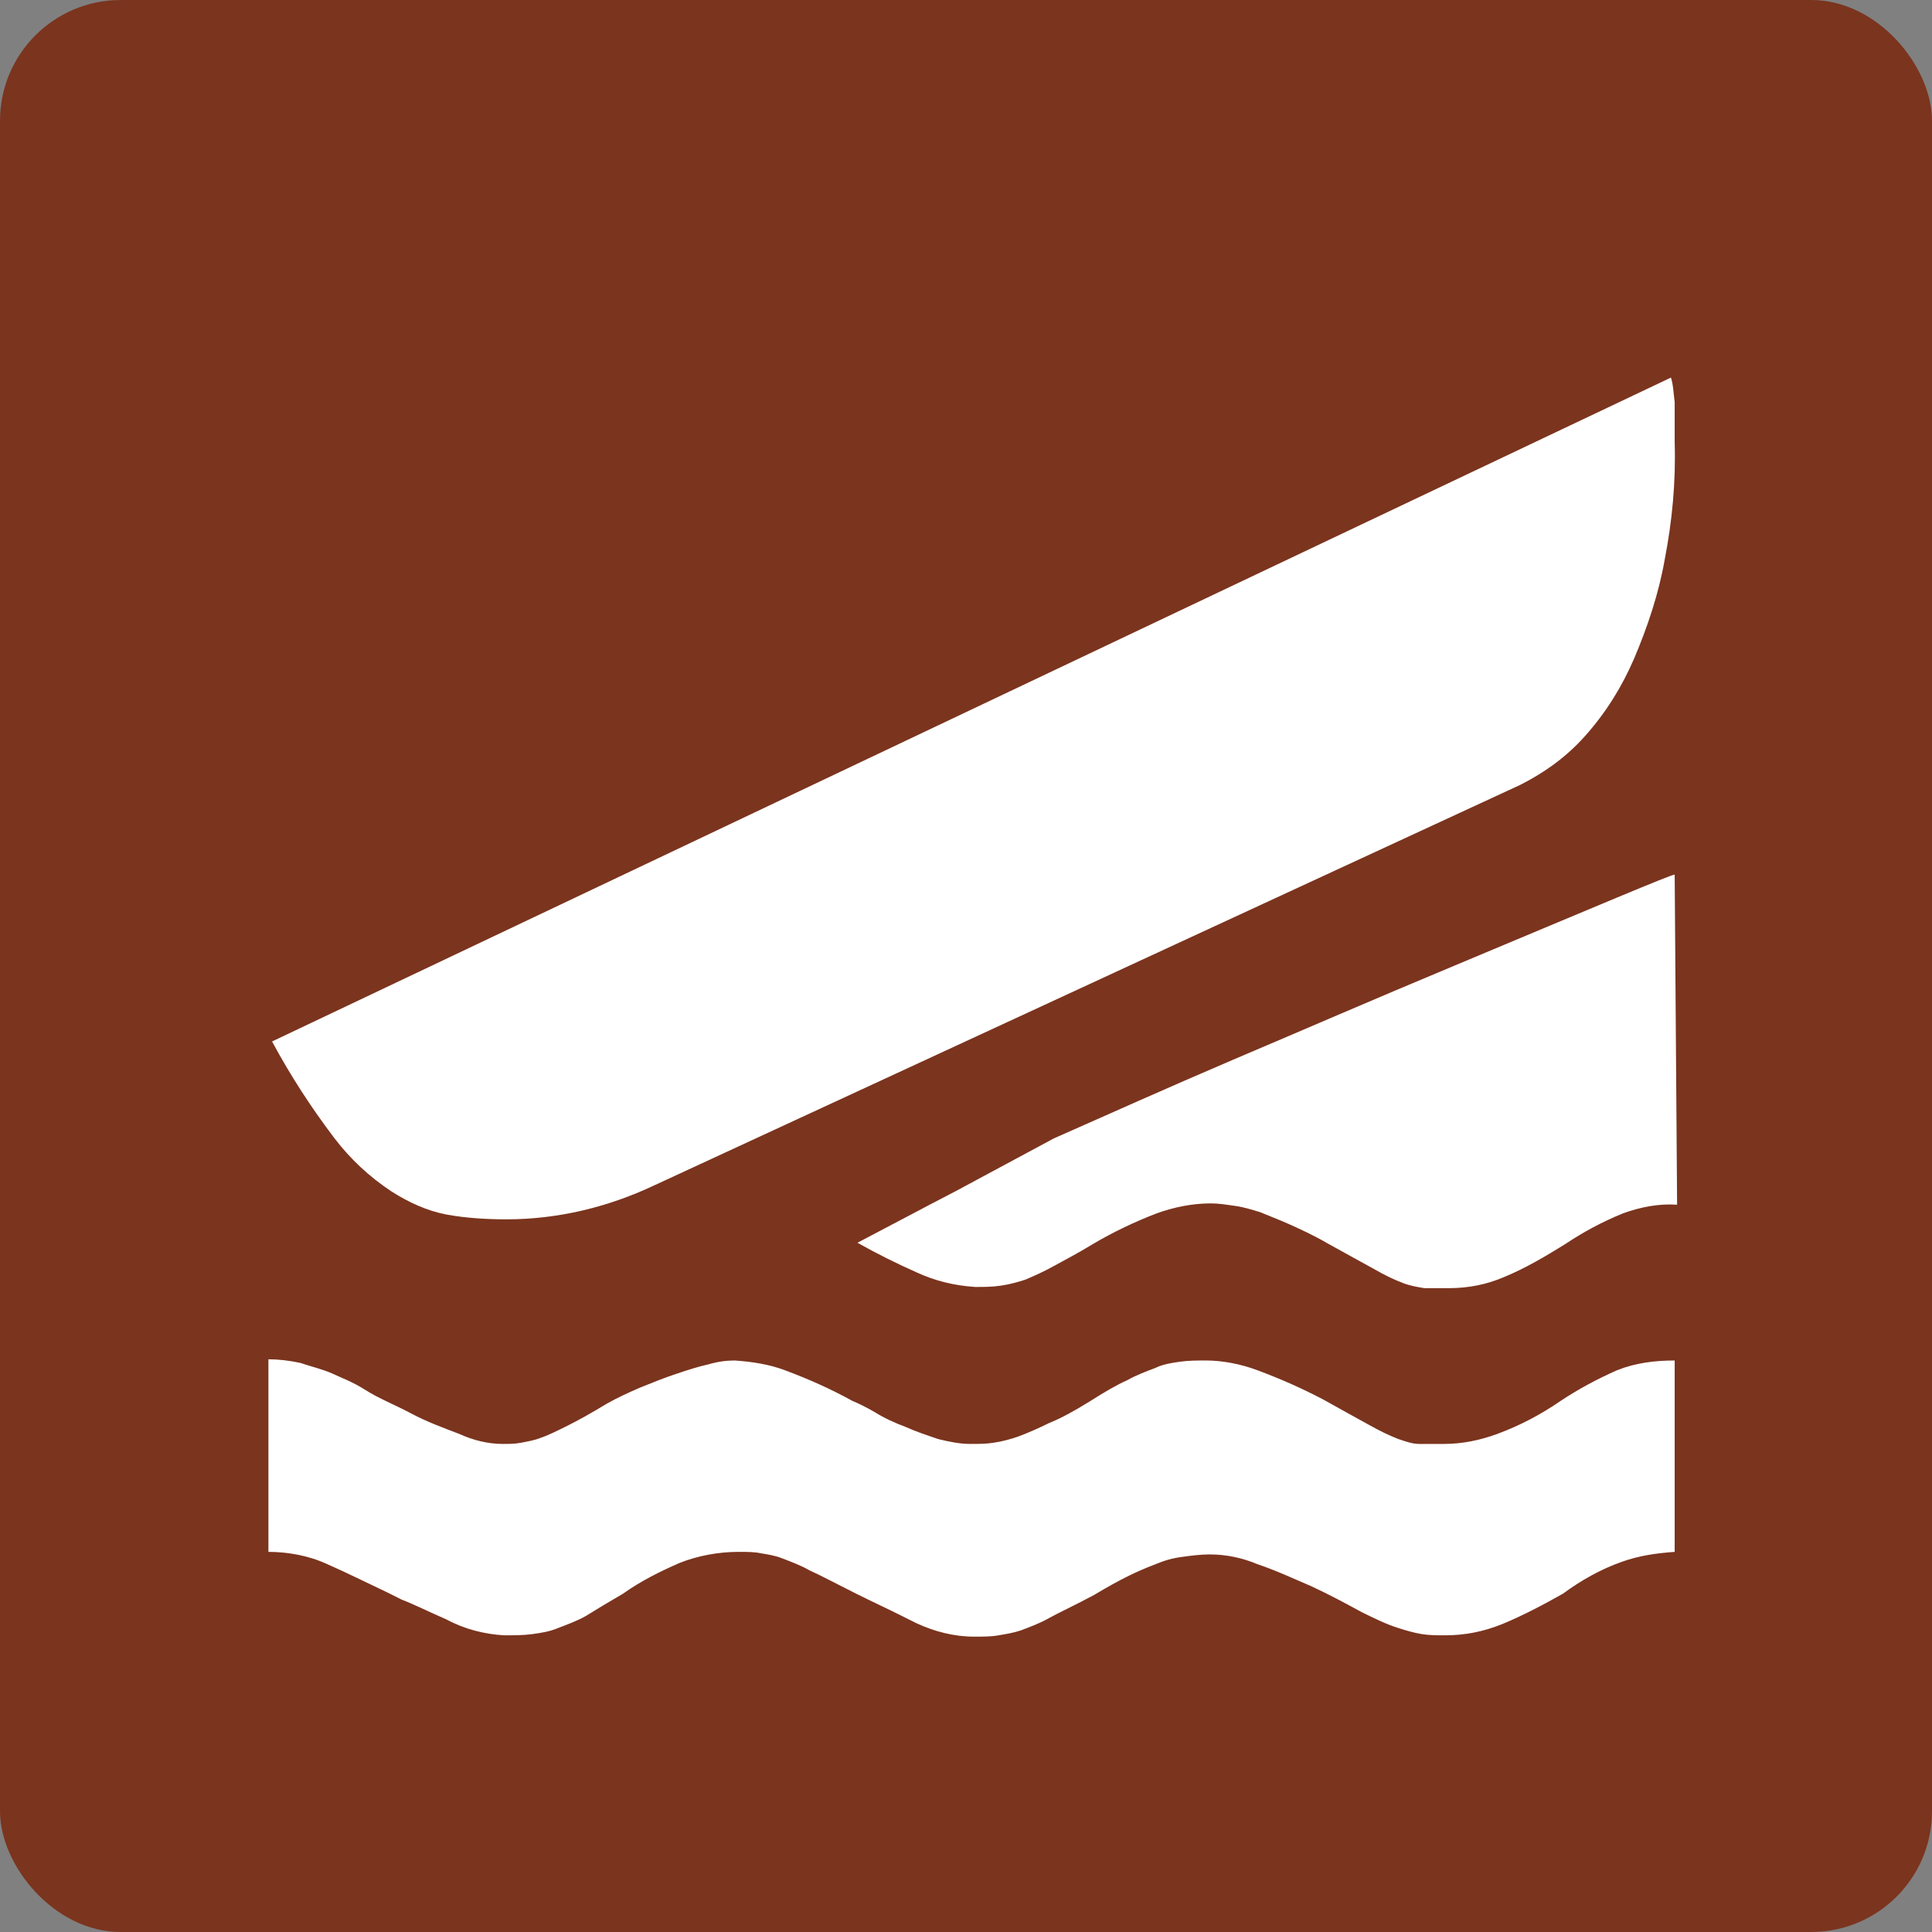
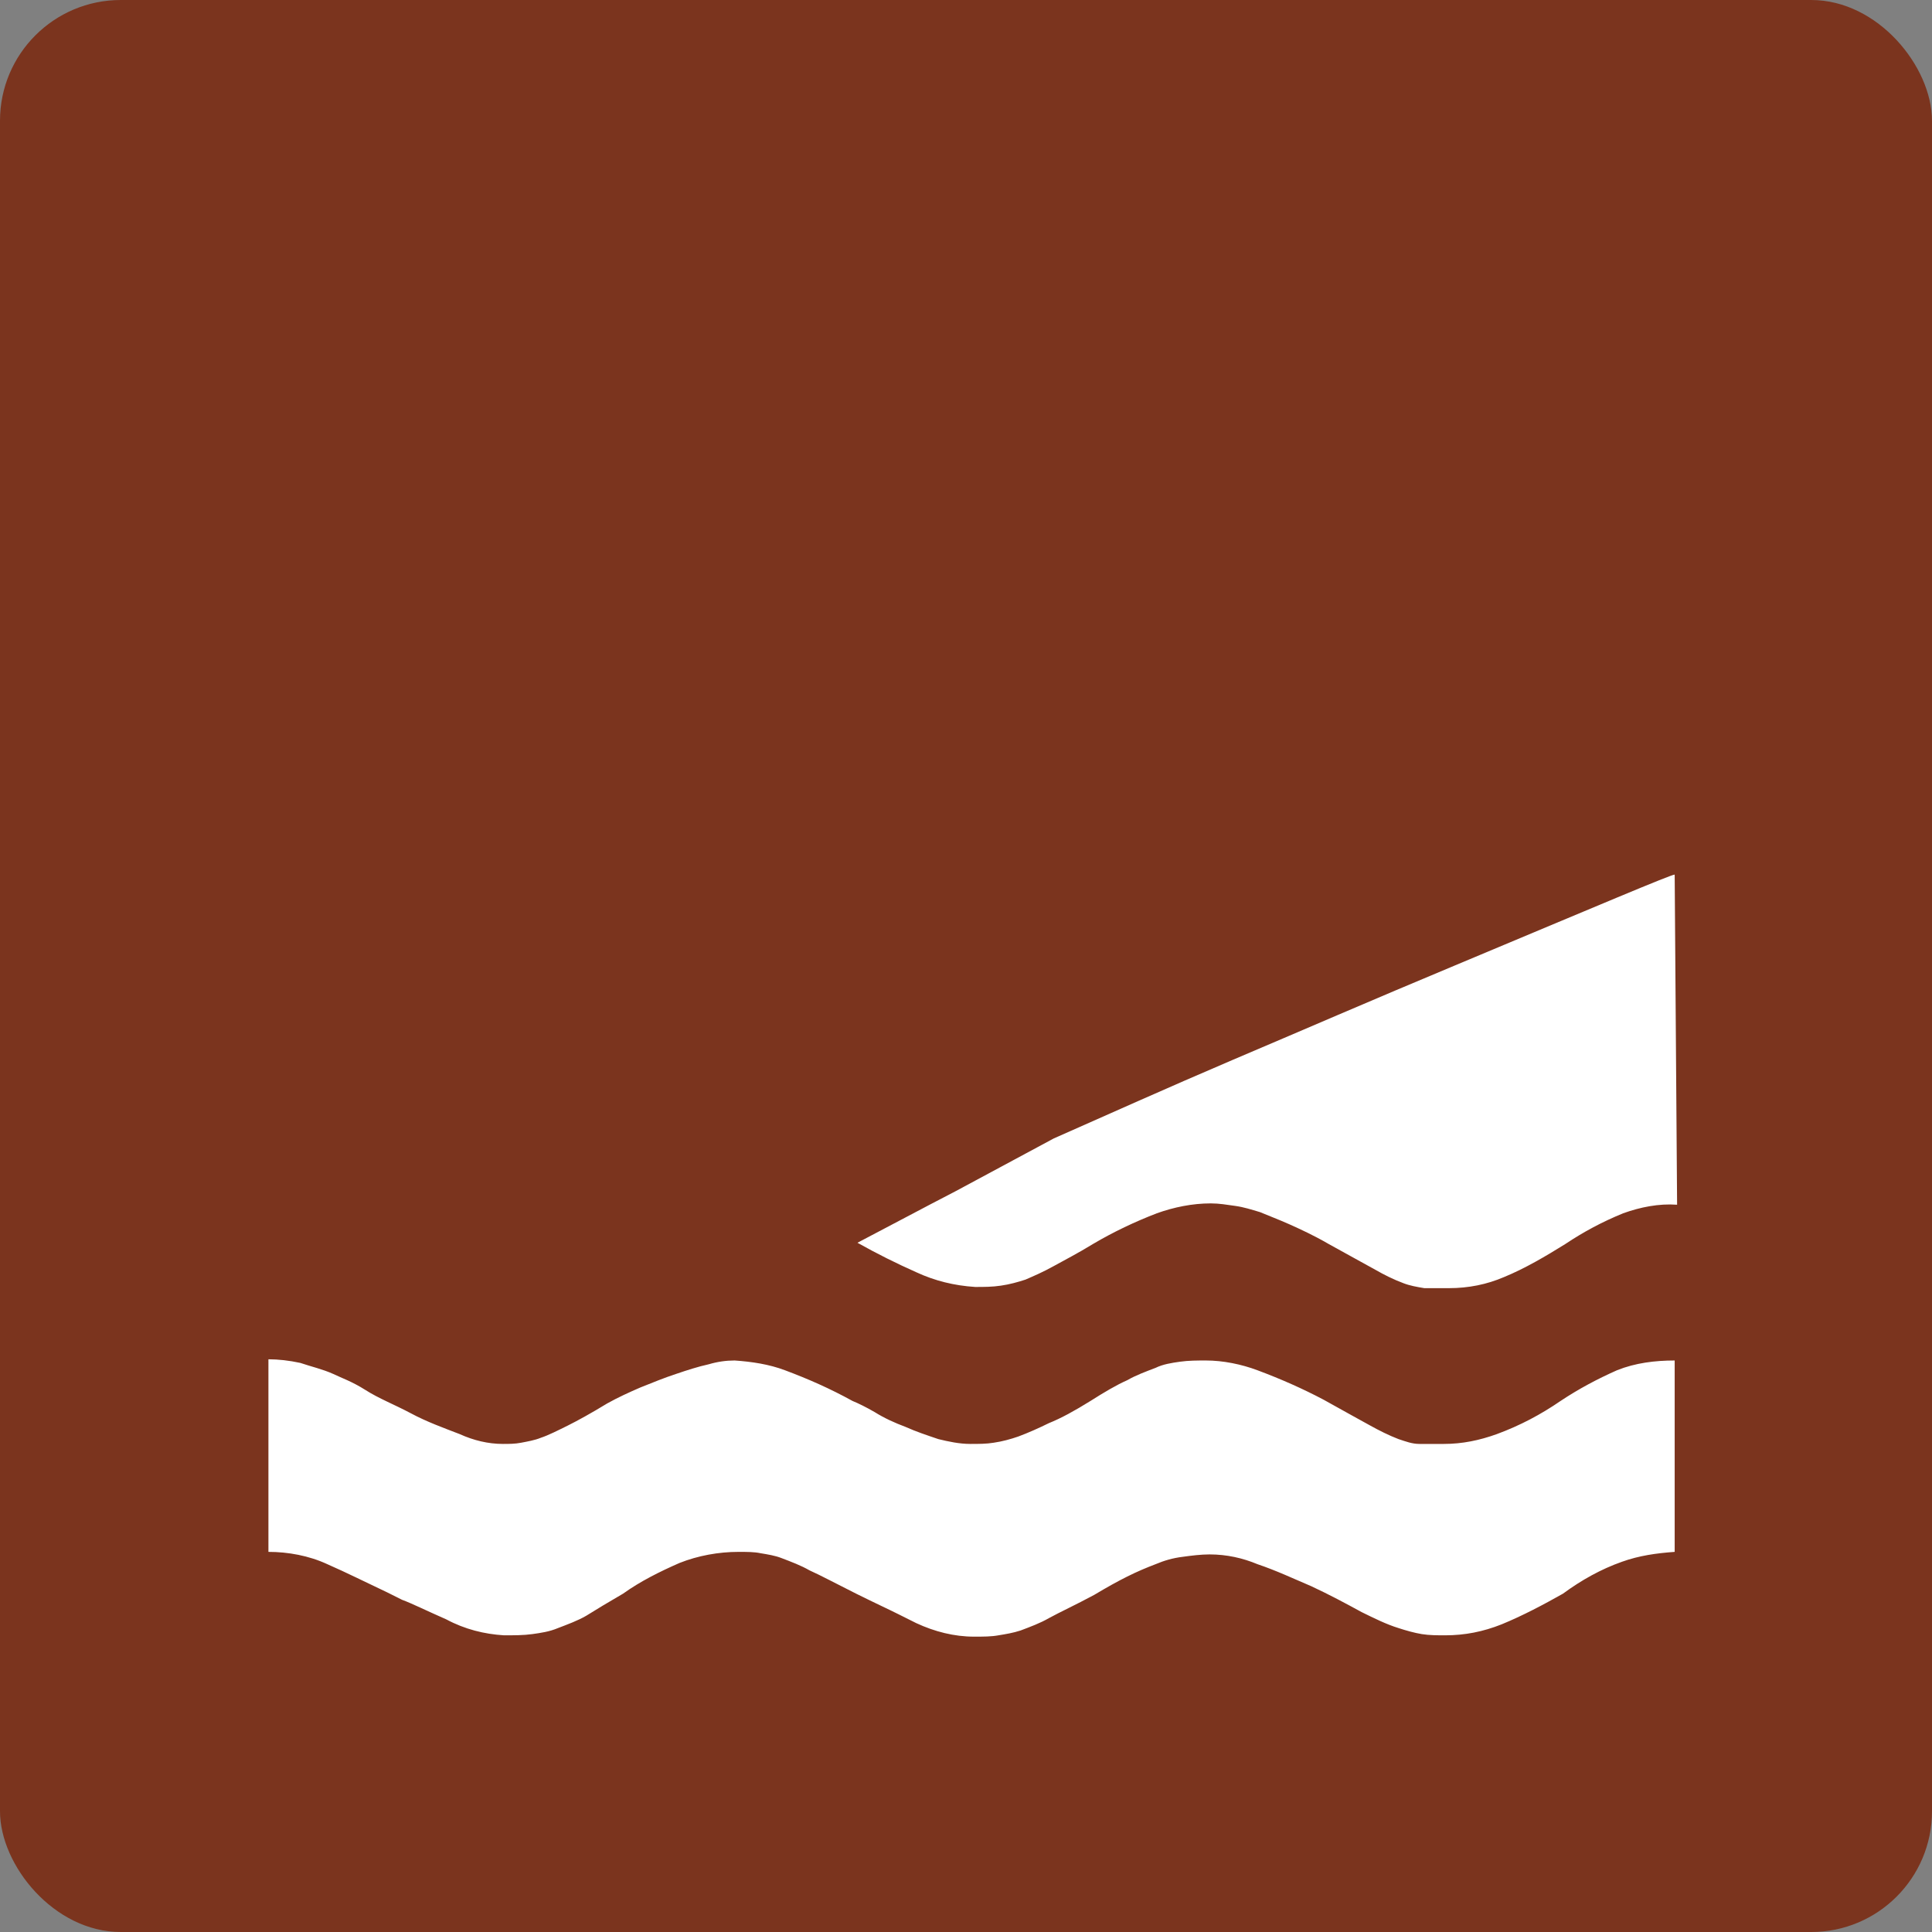
<svg xmlns="http://www.w3.org/2000/svg" width="16" height="16" viewBox="0 0 16 16" fill="none">
  <rect x="0" y="0" width="16" height="16" fill="#808080" stroke="none" />
  <rect width="16" height="16" rx="1" fill="#7B341E" />
  <path d="M4.164 11.958C4.042 11.958 3.92 11.928 3.808 11.877C3.676 11.826 3.534 11.775 3.402 11.704C3.269 11.633 3.137 11.582 3.026 11.511C2.914 11.44 2.822 11.409 2.761 11.379C2.67 11.338 2.578 11.318 2.487 11.287C2.395 11.267 2.304 11.257 2.223 11.257V12.852C2.385 12.852 2.558 12.883 2.711 12.954C2.873 13.025 3.036 13.107 3.208 13.188C3.249 13.208 3.29 13.229 3.33 13.249C3.412 13.279 3.534 13.34 3.696 13.411C3.849 13.493 4.011 13.533 4.174 13.543C4.255 13.543 4.336 13.543 4.408 13.533C4.479 13.523 4.55 13.513 4.621 13.483C4.702 13.452 4.784 13.422 4.855 13.381C4.936 13.33 5.038 13.269 5.16 13.198C5.302 13.096 5.465 13.015 5.627 12.944C5.78 12.883 5.952 12.852 6.115 12.852C6.186 12.852 6.247 12.852 6.298 12.863C6.359 12.873 6.42 12.883 6.471 12.903C6.552 12.934 6.633 12.964 6.704 13.005C6.796 13.046 6.928 13.117 7.09 13.198C7.253 13.279 7.365 13.33 7.446 13.371L7.588 13.442C7.741 13.513 7.903 13.554 8.066 13.554C8.147 13.554 8.208 13.554 8.269 13.543C8.33 13.533 8.391 13.523 8.452 13.503C8.534 13.472 8.615 13.442 8.686 13.401C8.777 13.351 8.91 13.29 9.062 13.208C9.164 13.147 9.255 13.096 9.336 13.056C9.418 13.015 9.489 12.985 9.57 12.954C9.641 12.924 9.712 12.903 9.794 12.893C9.865 12.883 9.946 12.873 10.017 12.873C10.159 12.873 10.292 12.903 10.414 12.954C10.566 13.005 10.718 13.076 10.861 13.137C11.013 13.208 11.145 13.279 11.277 13.351C11.379 13.401 11.481 13.452 11.582 13.483C11.643 13.503 11.714 13.523 11.775 13.533C11.836 13.543 11.907 13.543 11.968 13.543C12.131 13.543 12.283 13.513 12.436 13.452C12.609 13.381 12.781 13.29 12.944 13.198C13.096 13.086 13.259 12.995 13.432 12.934C13.574 12.883 13.716 12.863 13.869 12.852V11.267C13.706 11.267 13.543 11.287 13.391 11.348C13.229 11.42 13.076 11.501 12.924 11.602C12.761 11.714 12.588 11.806 12.395 11.877C12.253 11.928 12.111 11.958 11.958 11.958C11.877 11.958 11.806 11.958 11.755 11.958C11.694 11.958 11.643 11.938 11.582 11.918C11.501 11.887 11.42 11.846 11.348 11.806C11.257 11.755 11.125 11.684 10.962 11.592C10.79 11.501 10.607 11.42 10.414 11.348C10.281 11.298 10.129 11.267 9.987 11.267C9.916 11.267 9.844 11.267 9.773 11.277C9.702 11.287 9.631 11.298 9.57 11.328C9.489 11.359 9.407 11.389 9.336 11.43C9.245 11.47 9.143 11.531 9.031 11.602C8.899 11.684 8.788 11.745 8.686 11.786C8.605 11.826 8.513 11.867 8.432 11.897C8.371 11.918 8.3 11.938 8.229 11.948C8.168 11.958 8.107 11.958 8.036 11.958C7.944 11.958 7.853 11.938 7.771 11.918C7.68 11.887 7.588 11.857 7.497 11.816C7.416 11.786 7.324 11.745 7.243 11.694C7.172 11.653 7.111 11.623 7.06 11.602C6.877 11.501 6.694 11.42 6.501 11.348C6.369 11.298 6.227 11.277 6.084 11.267C6.013 11.267 5.942 11.277 5.871 11.298C5.78 11.318 5.688 11.348 5.597 11.379C5.505 11.409 5.404 11.45 5.302 11.491C5.21 11.531 5.119 11.572 5.028 11.623C4.895 11.704 4.784 11.765 4.702 11.806C4.621 11.846 4.54 11.887 4.479 11.907C4.428 11.928 4.367 11.938 4.316 11.948C4.265 11.958 4.215 11.958 4.164 11.958Z" fill="white" />
-   <path d="M13.838 3.127L2.253 8.625C2.406 8.909 2.578 9.174 2.771 9.428C2.904 9.601 3.056 9.743 3.239 9.865C3.381 9.956 3.534 10.027 3.696 10.058C3.859 10.088 4.032 10.098 4.194 10.098C4.621 10.098 5.038 9.997 5.424 9.814L12.588 6.501C12.791 6.399 12.974 6.267 13.127 6.095C13.3 5.901 13.432 5.688 13.533 5.454C13.645 5.19 13.737 4.916 13.787 4.631C13.848 4.316 13.879 3.991 13.869 3.666C13.869 3.513 13.869 3.402 13.869 3.33C13.858 3.249 13.858 3.188 13.838 3.127Z" fill="white" />
  <path d="M13.869 7.243C13.838 7.243 13.239 7.497 12.05 7.995C11.369 8.279 10.759 8.544 10.21 8.777C9.662 9.011 9.164 9.235 8.727 9.428L7.914 9.865C7.639 10.007 7.375 10.149 7.101 10.292C7.263 10.383 7.426 10.464 7.588 10.536C7.741 10.607 7.903 10.647 8.076 10.658C8.147 10.658 8.219 10.658 8.29 10.647C8.361 10.637 8.432 10.617 8.493 10.597C8.564 10.566 8.635 10.536 8.727 10.485C8.818 10.434 8.92 10.383 9.052 10.302C9.225 10.2 9.397 10.119 9.58 10.048C9.723 9.997 9.875 9.966 10.027 9.966C10.098 9.966 10.159 9.977 10.231 9.987C10.302 9.997 10.363 10.017 10.434 10.038C10.505 10.068 10.586 10.098 10.678 10.139C10.769 10.18 10.881 10.231 11.003 10.302C11.166 10.393 11.298 10.464 11.389 10.515C11.46 10.556 11.542 10.597 11.623 10.627C11.674 10.647 11.735 10.658 11.796 10.668C11.846 10.668 11.918 10.668 11.999 10.668C12.162 10.668 12.314 10.637 12.456 10.576C12.629 10.505 12.802 10.403 12.964 10.302C13.117 10.2 13.269 10.119 13.442 10.048C13.584 9.997 13.737 9.966 13.889 9.977L13.869 7.243Z" fill="white" />
</svg>